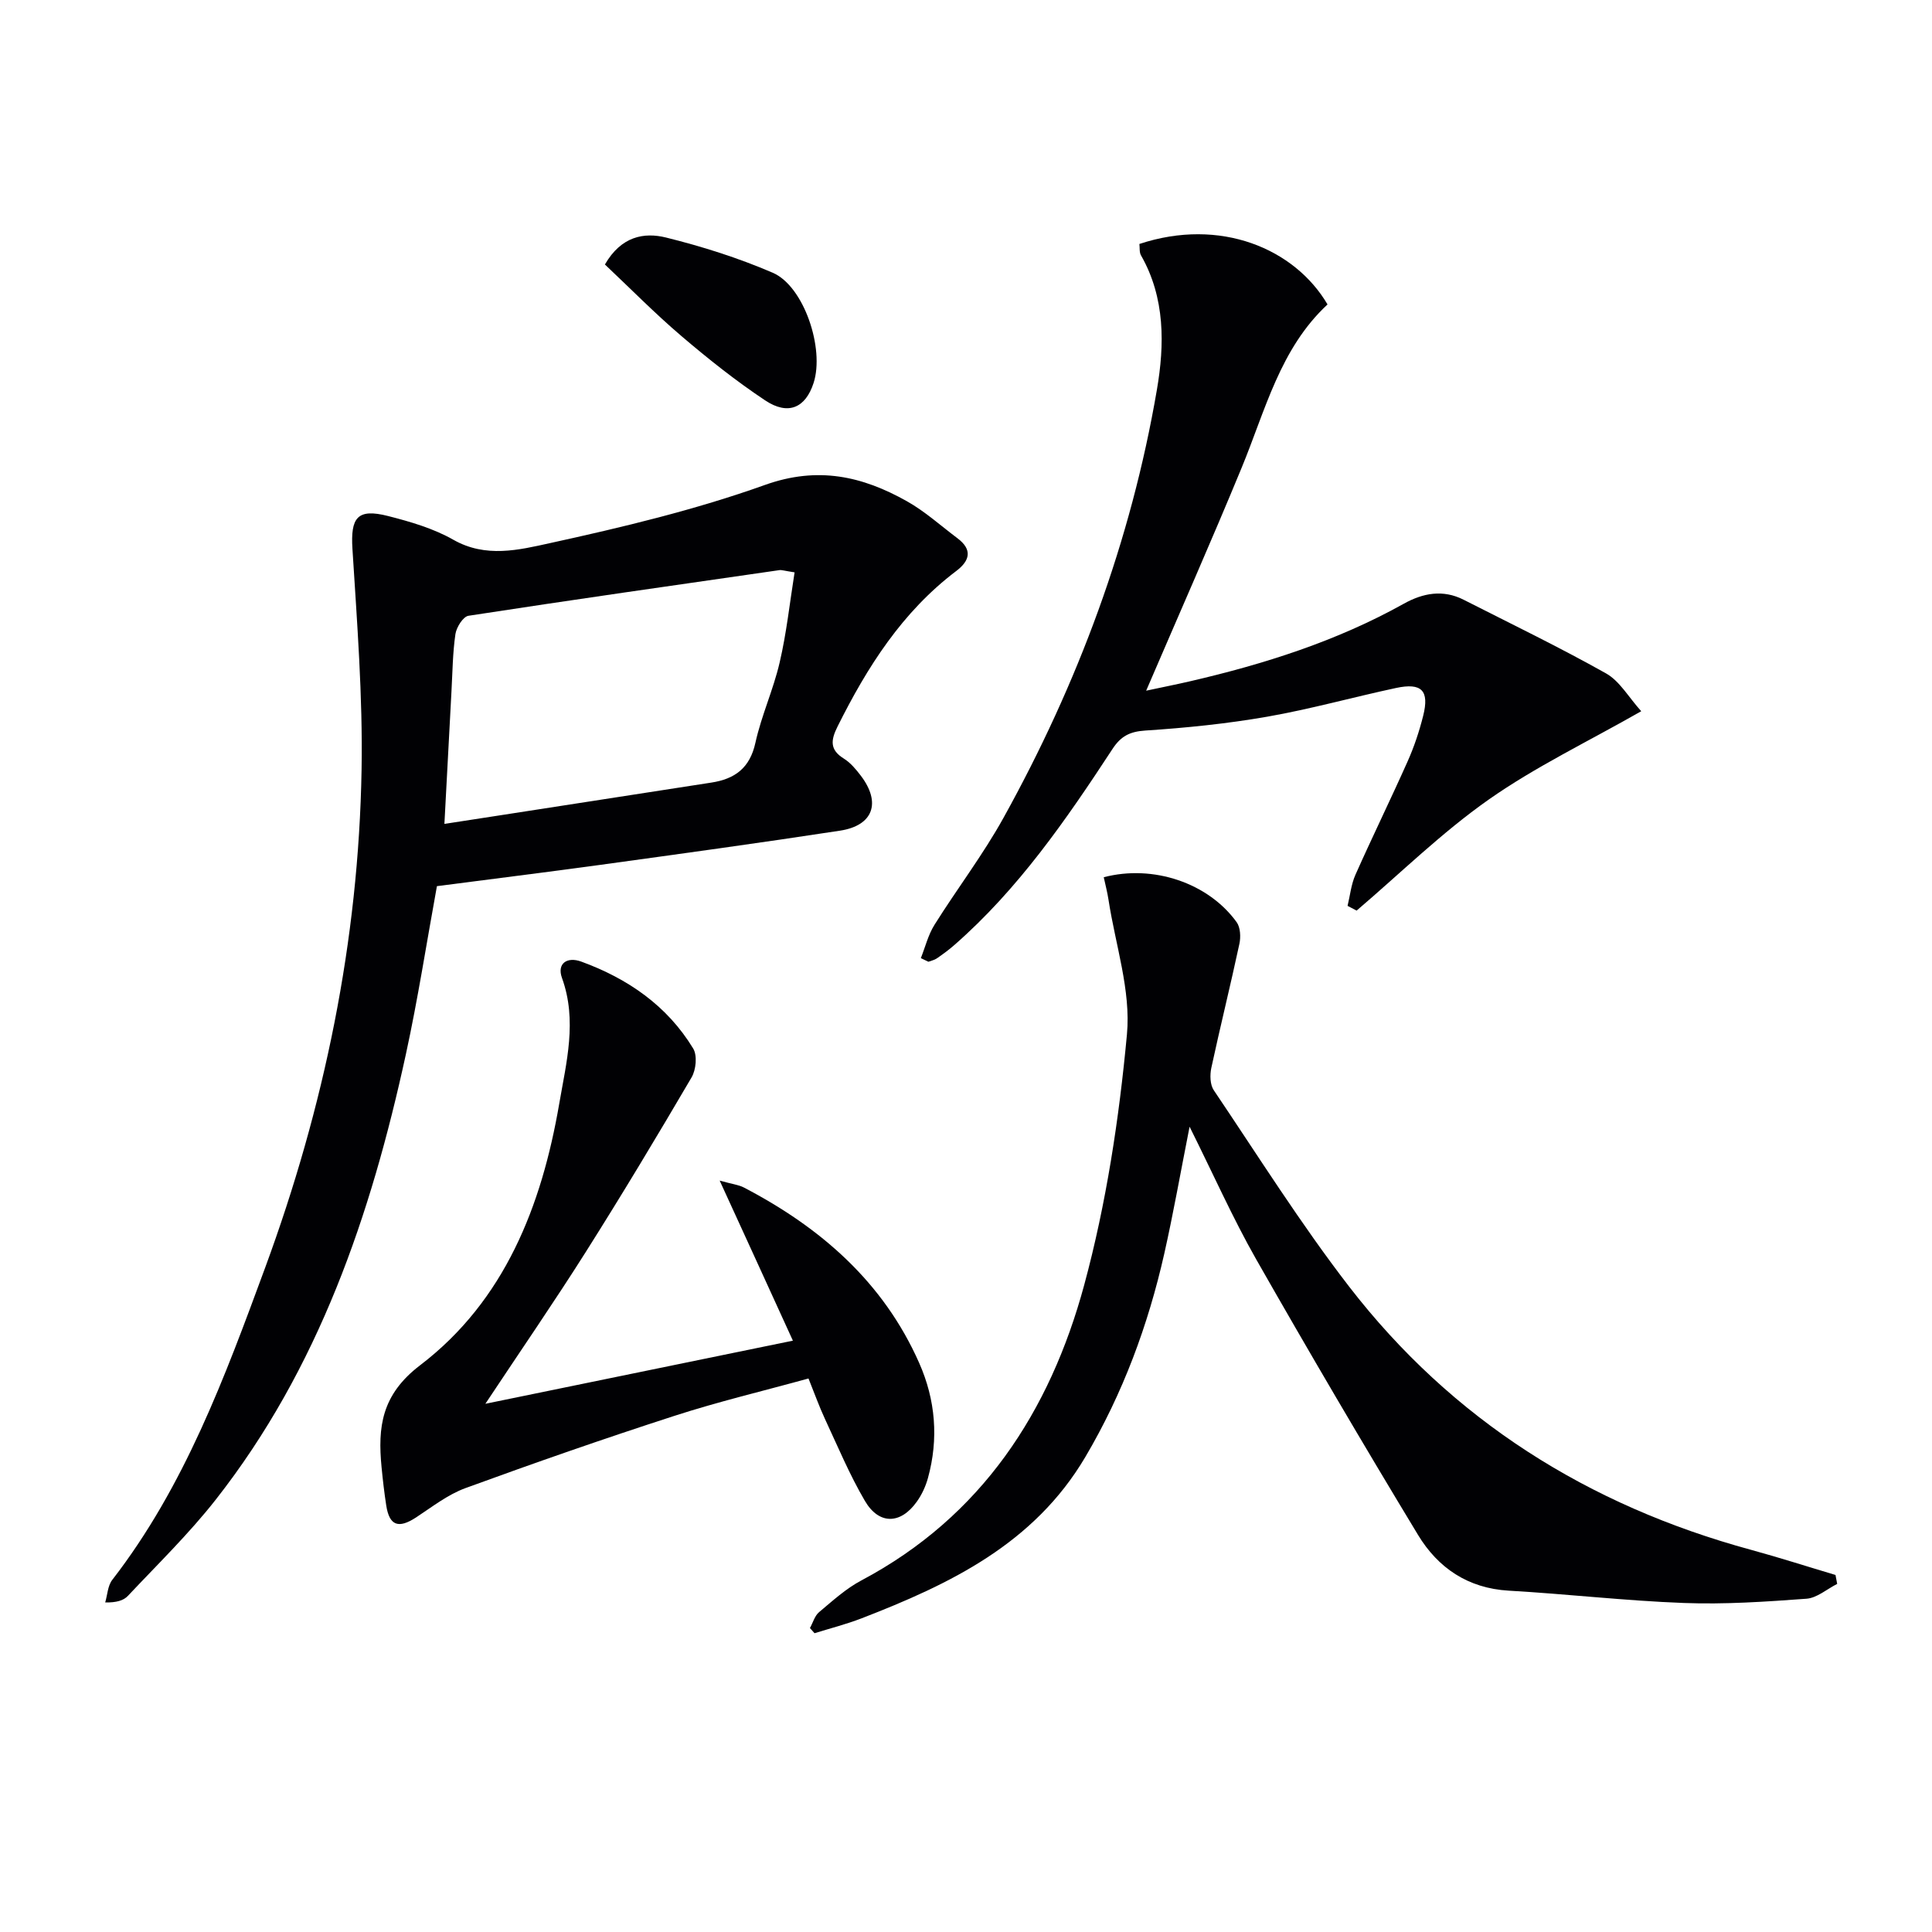
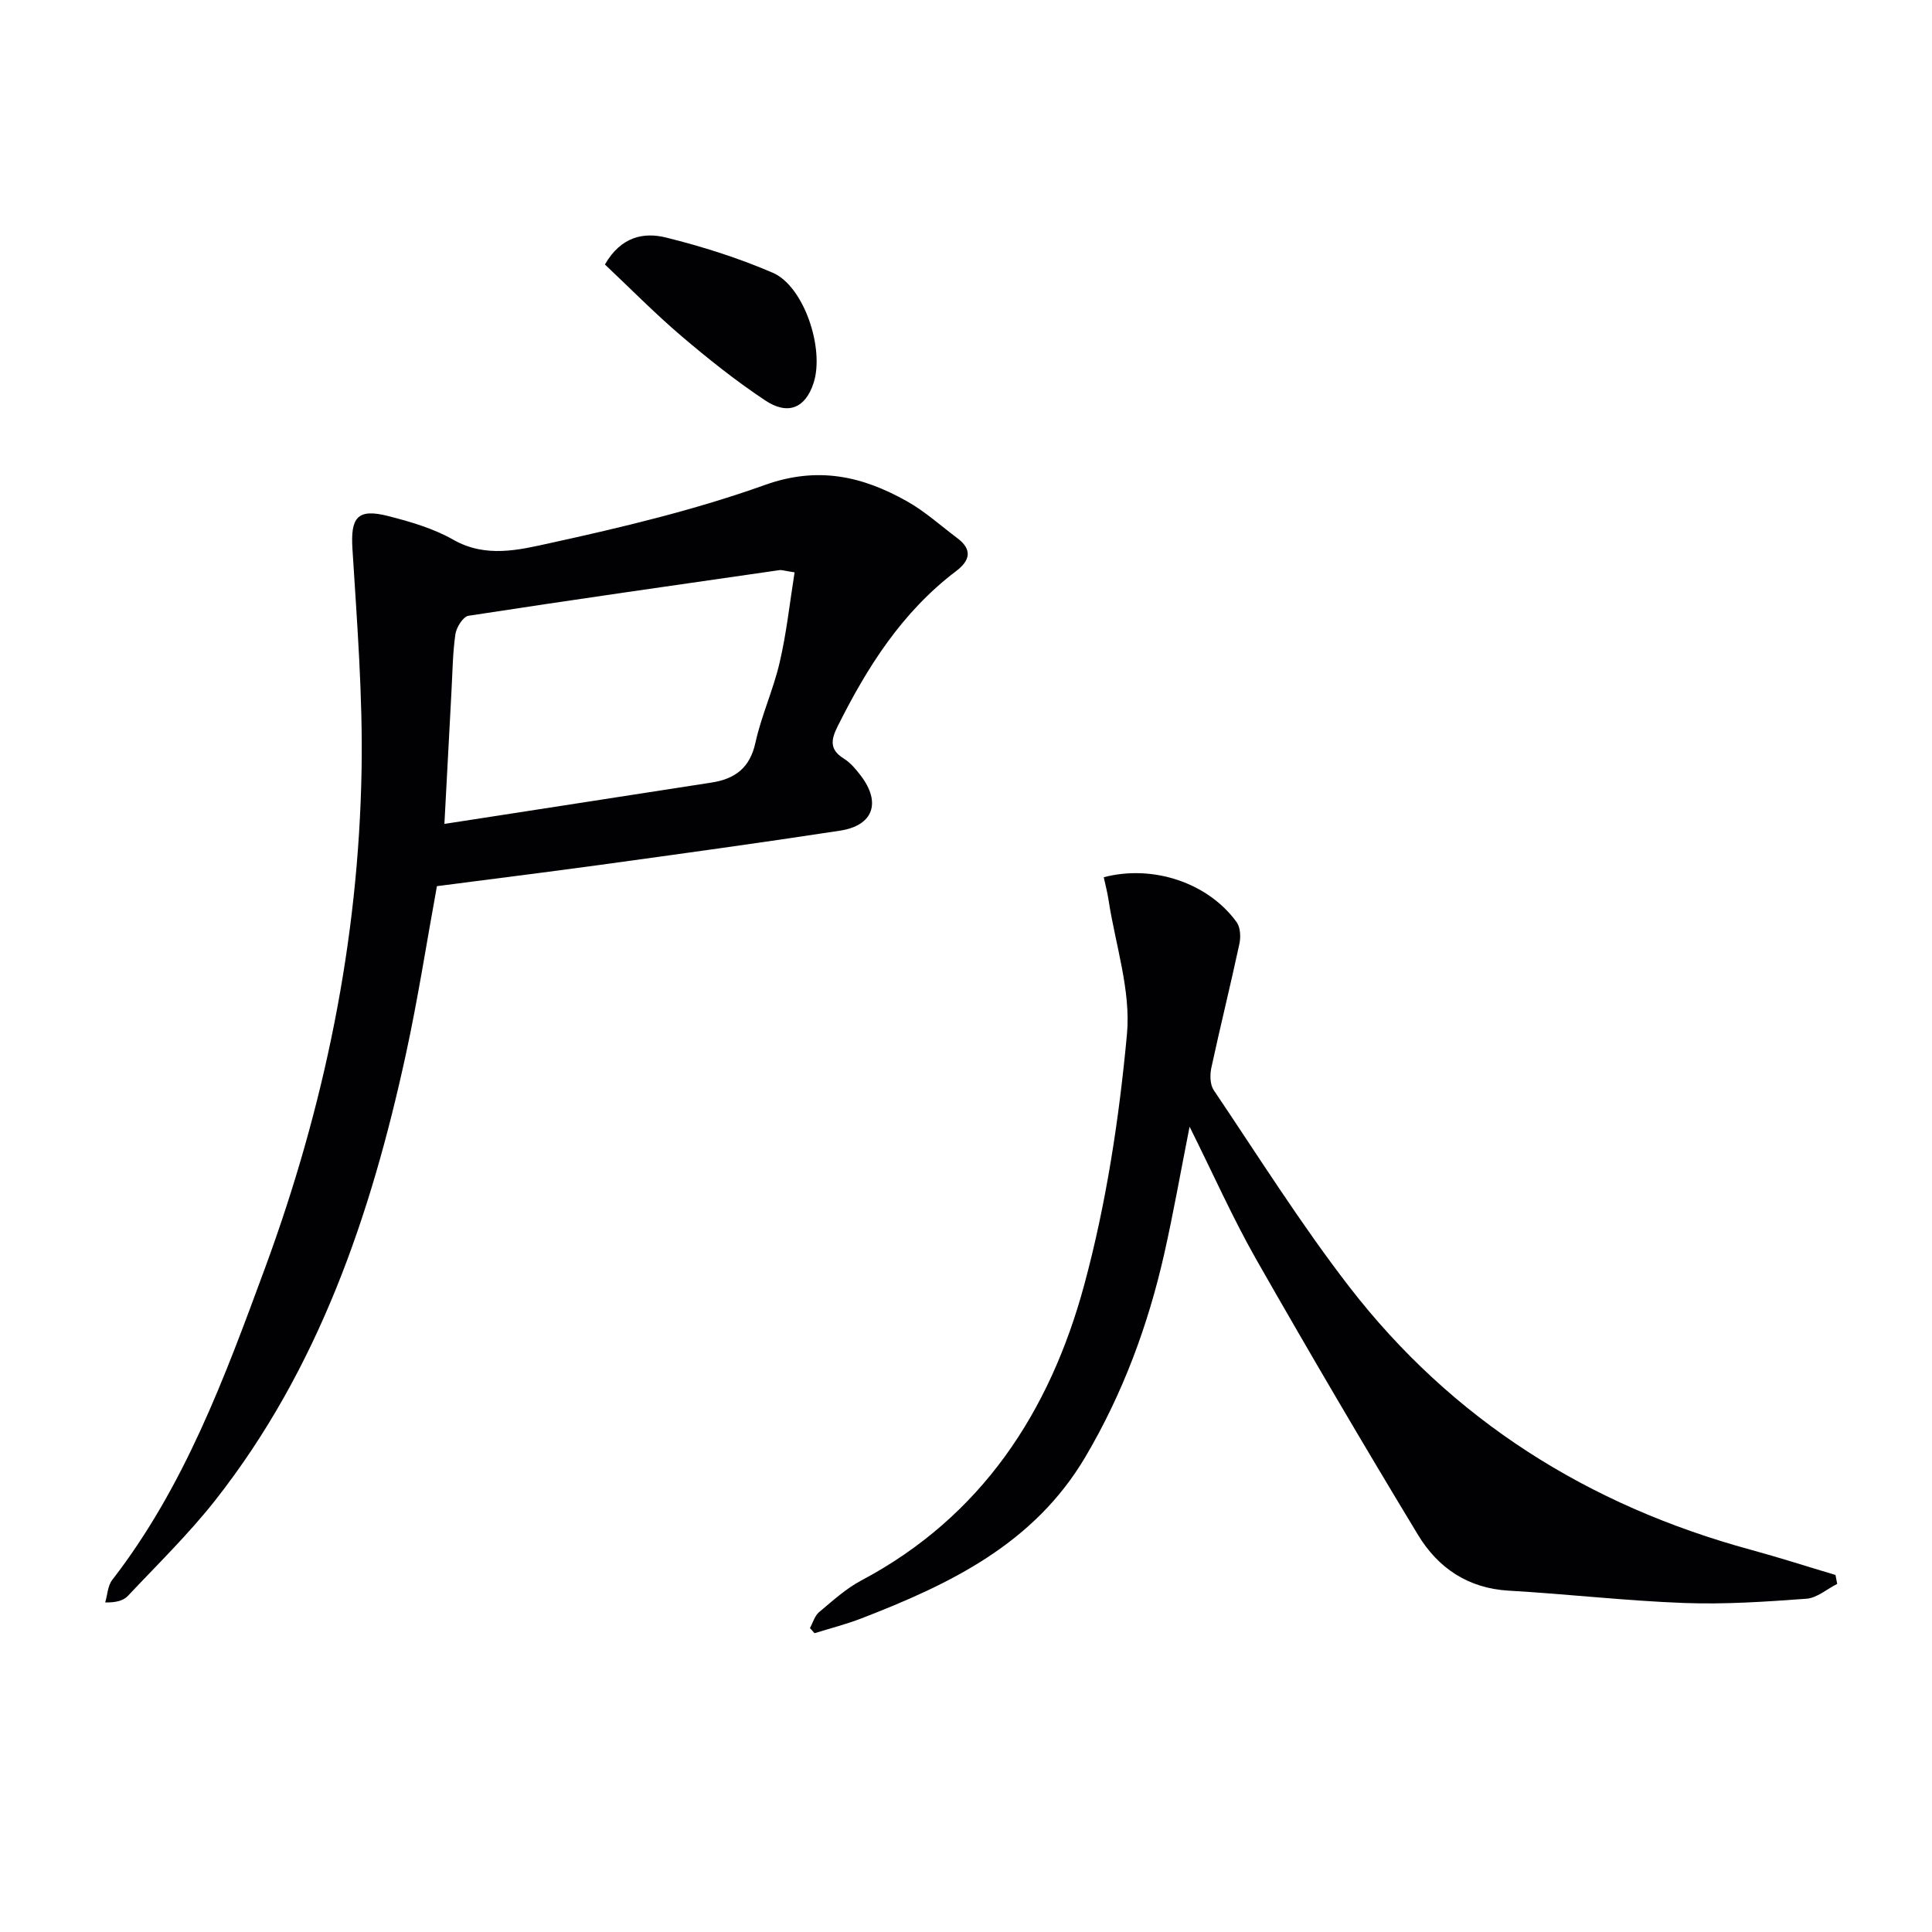
<svg xmlns="http://www.w3.org/2000/svg" enable-background="new 0 0 400 400" viewBox="0 0 400 400">
  <g fill="#010104">
    <path d="m90.46 183.47c-2.14 11.71-3.93 23.34-6.43 34.82-7.23 33.24-18.05 65.05-39.39 92.23-5.53 7.04-12.01 13.35-18.16 19.89-.92.98-2.42 1.4-4.7 1.36.47-1.57.52-3.46 1.46-4.67 15-19.38 23.31-41.99 31.65-64.62 12.26-33.31 19.36-67.66 19.97-103.14.26-15.22-.94-30.48-1.89-45.69-.41-6.5 1-8.44 7.39-6.81 4.63 1.18 9.39 2.57 13.5 4.91 6.71 3.82 13.58 2.11 19.95.71 15.03-3.29 30.11-6.89 44.57-12.06 10.96-3.92 20.17-1.81 29.41 3.39 3.73 2.1 6.98 5.05 10.43 7.64 3.17 2.37 2.58 4.66-.24 6.79-11.19 8.46-18.44 19.89-24.58 32.21-1.38 2.77-1.67 4.79 1.31 6.63 1.37.85 2.5 2.21 3.5 3.52 4.26 5.59 2.61 10.34-4.29 11.4-16.57 2.54-33.17 4.81-49.78 7.1-11.17 1.53-22.36 2.91-33.68 4.39zm74.05-64.97c-2.16-.33-2.67-.53-3.14-.46-21.47 3.09-42.94 6.15-64.38 9.45-1.11.17-2.49 2.38-2.7 3.79-.57 3.92-.6 7.93-.82 11.9-.49 9.08-.97 18.16-1.46 27.4 3.89-.6 7.46-1.14 11.02-1.7 14.74-2.28 29.48-4.58 44.23-6.85 4.88-.75 7.99-3 9.14-8.25 1.24-5.64 3.72-11 5.02-16.63 1.41-6.02 2.07-12.21 3.09-18.65z" />
    <path d="m246.29 233.27c-1.86 9.41-3.35 17.9-5.24 26.29-3.35 14.82-8.56 28.9-16.33 42.07-10.62 18-28.01 26.34-46.37 33.44-3.16 1.22-6.47 2.06-9.71 3.07-.32-.36-.63-.71-.95-1.07.62-1.11.98-2.53 1.89-3.29 2.8-2.35 5.57-4.88 8.76-6.57 24.93-13.23 39.04-34.98 46.13-61.16 4.57-16.88 7.23-34.44 8.85-51.88.85-9.09-2.39-18.56-3.81-27.85-.24-1.59-.66-3.15-.99-4.7 10.24-2.68 21.64 1.18 27.51 9.3.79 1.09.88 3.09.57 4.51-1.84 8.58-3.96 17.09-5.81 25.67-.31 1.46-.27 3.47.51 4.62 9.2 13.64 17.97 27.63 28.01 40.64 21.36 27.66 49.55 45.35 83.2 54.51 5.87 1.6 11.67 3.47 17.51 5.21.12.62.24 1.24.35 1.85-2.12 1.07-4.18 2.91-6.36 3.07-8.44.62-16.94 1.2-25.38.88-12.1-.45-24.16-1.86-36.26-2.55-8.46-.49-14.65-4.72-18.78-11.54-11.44-18.9-22.63-37.96-33.56-57.15-4.83-8.51-8.82-17.51-13.74-27.37z" />
-     <path d="m190.65 198.37c.92-2.31 1.52-4.82 2.82-6.89 4.67-7.46 10.06-14.51 14.31-22.19 15.4-27.79 26.39-57.3 31.75-88.64 1.58-9.22 1.74-18.98-3.3-27.78-.37-.65-.23-1.59-.33-2.36 16.76-5.55 32.14.95 38.95 12.52-9.83 9.12-12.87 21.92-17.78 33.81-6.26 15.18-12.91 30.2-19.77 46.16 3.45-.74 6.24-1.29 9.01-1.93 15.43-3.57 30.43-8.32 44.34-16.08 3.96-2.21 8.11-2.99 12.38-.82 9.87 5.02 19.86 9.84 29.5 15.26 2.82 1.59 4.66 4.93 7.27 7.82-11.09 6.33-21.91 11.5-31.59 18.3-9.71 6.82-18.27 15.25-27.34 22.98-.62-.33-1.25-.65-1.87-.98.52-2.15.74-4.43 1.62-6.42 3.5-7.87 7.3-15.61 10.81-23.49 1.35-3.02 2.41-6.21 3.22-9.43 1.32-5.24-.3-6.91-5.62-5.77-8.92 1.91-17.73 4.38-26.7 5.95-8.32 1.45-16.77 2.31-25.19 2.86-3.23.21-5.07 1.16-6.8 3.8-9.58 14.63-19.49 29.02-32.8 40.65-1.12.98-2.34 1.87-3.57 2.72-.51.35-1.17.48-1.76.7-.52-.24-1.04-.49-1.56-.75z" />
-     <path d="m149 244.43c2.64.74 3.94.87 5.01 1.43 15.9 8.29 28.88 19.57 36.29 36.31 3.4 7.67 4.06 15.71 1.82 23.85-.48 1.73-1.28 3.47-2.33 4.92-3.35 4.68-7.81 4.78-10.73-.21-3.17-5.41-5.61-11.26-8.27-16.97-1.18-2.54-2.12-5.18-3.4-8.36-9.41 2.6-18.74 4.81-27.83 7.76-14.5 4.69-28.89 9.71-43.2 14.94-3.66 1.34-6.9 3.89-10.22 6.07-3.63 2.37-5.52 1.72-6.17-2.46-.41-2.63-.71-5.27-.97-7.92-.81-8.33-.03-15.02 7.98-21.13 17.51-13.36 25.16-32.98 28.8-54.13 1.47-8.57 3.77-17.22.57-26.06-1.08-2.98 1.05-4.46 4-3.38 9.63 3.52 17.78 9.12 23.17 18 .87 1.44.59 4.4-.34 5.98-7.12 12.15-14.37 24.22-21.89 36.12-6.46 10.22-13.32 20.18-20.8 31.45 21.36-4.39 41.71-8.57 63.67-13.07-5.16-11.32-9.89-21.64-15.16-33.14z" />
    <path d="m125.24 54.76c3.37-5.85 8.11-6.71 12.66-5.58 7.51 1.86 14.99 4.23 22.09 7.29 6.46 2.78 10.77 15.72 8.45 22.83-1.67 5.15-5.26 6.77-10.03 3.59-6.06-4.03-11.8-8.6-17.35-13.33-5.52-4.71-10.63-9.91-15.82-14.8z" />
  </g>
</svg>